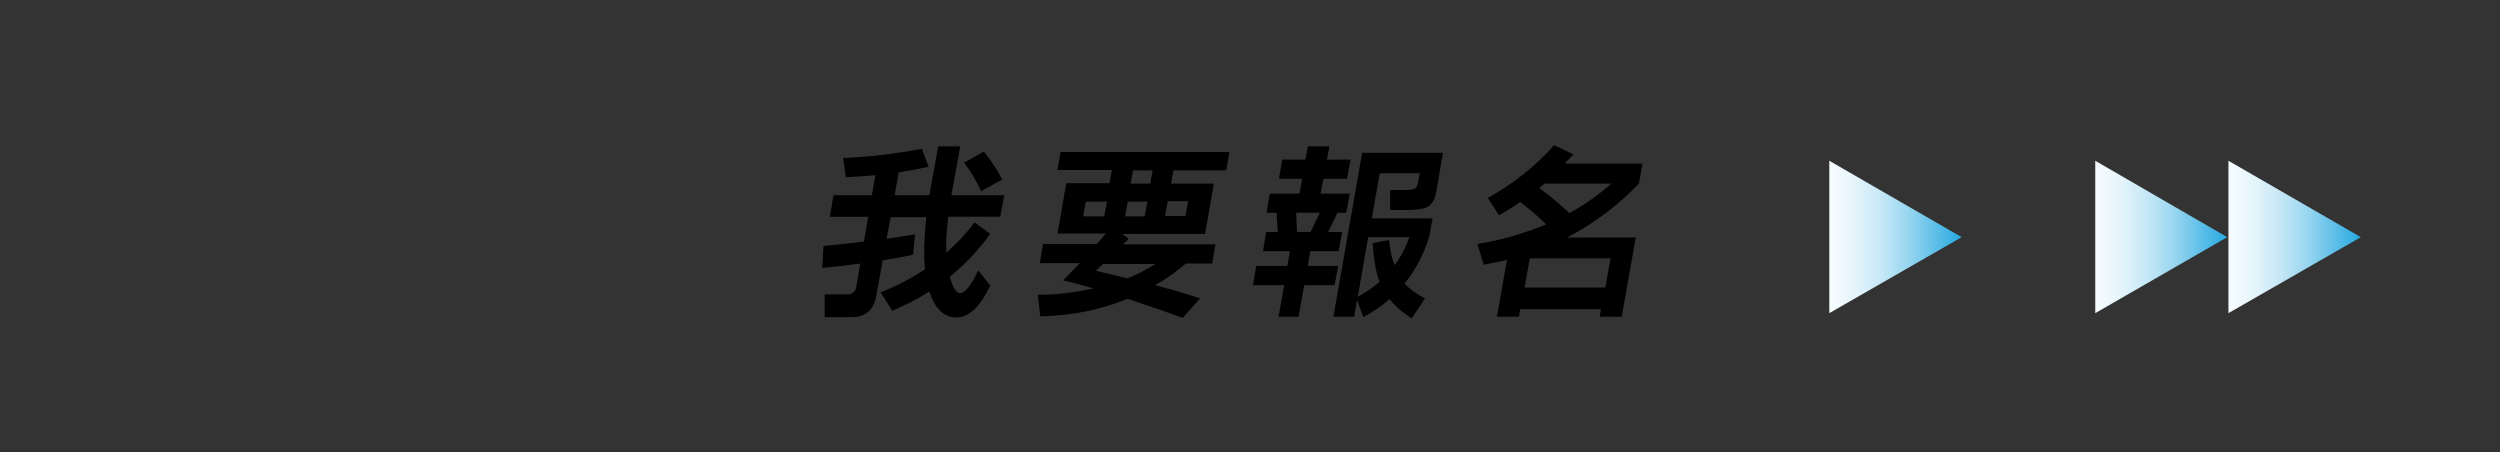
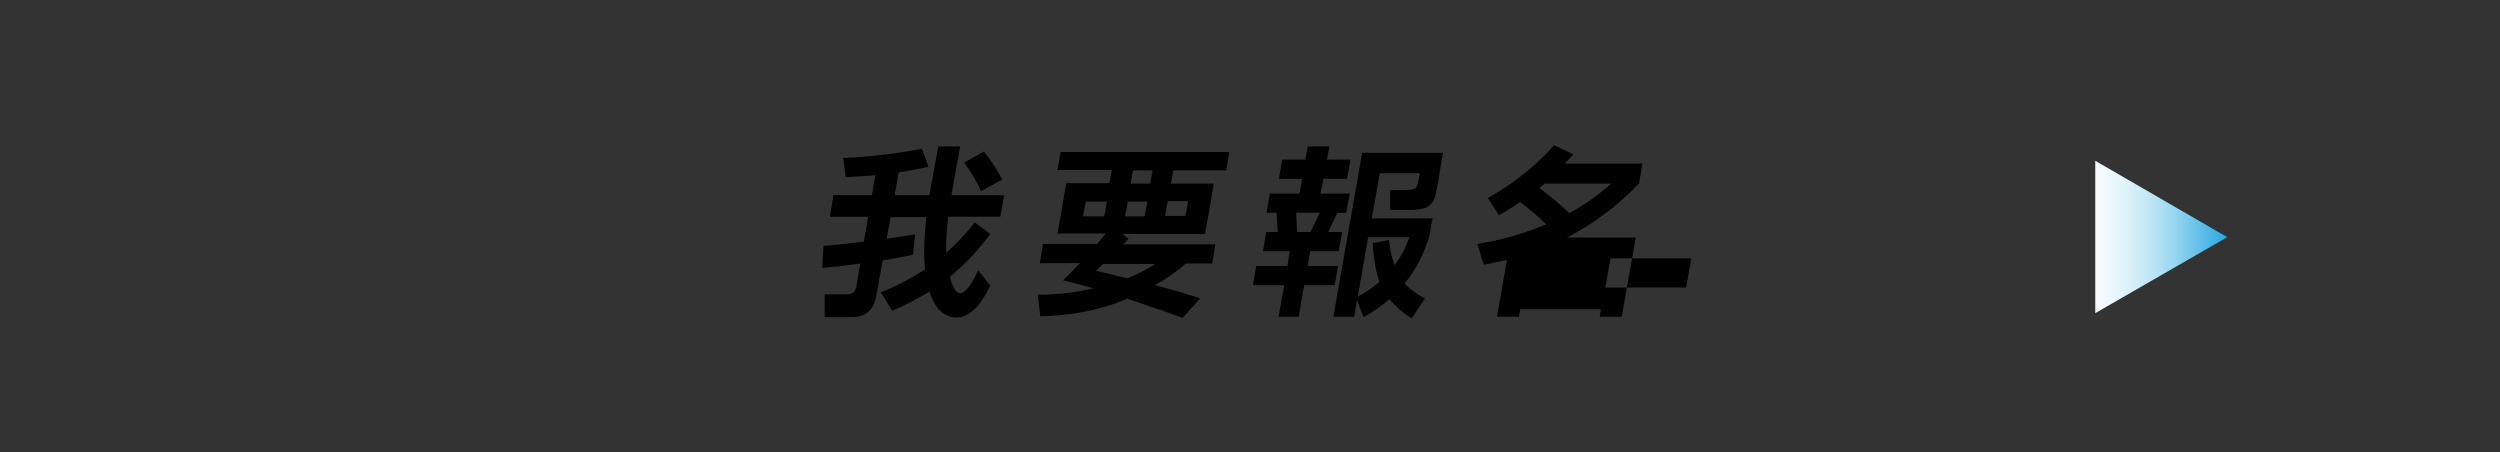
<svg xmlns="http://www.w3.org/2000/svg" id="BAR" version="1.1" viewBox="0 0 625.1 113.1">
  <rect x="0" y="0" width="625.1" height="113.1" fill="#333333" stroke="none" />
  <defs>
    <style>
      .st0 {
        fill: url(#_未命名漸層);
      }

      .st1 {
        fill: url(#_未命名漸層_2);
      }

      .st2 {
        fill: url(#_未命名漸層_3);
      }
    </style>
    <linearGradient id="_未命名漸層" data-name="未命名漸層" x1="557.2" y1="54.6" x2="590.3" y2="54.6" gradientTransform="translate(0 113.9) scale(1 -1)" gradientUnits="userSpaceOnUse">
      <stop offset="0" stop-color="#fff" />
      <stop offset="0" stop-color="#f7fcfe" />
      <stop offset=".2" stop-color="#e4f4fb" />
      <stop offset=".4" stop-color="#c4e7f6" />
      <stop offset=".6" stop-color="#97d6f0" />
      <stop offset=".8" stop-color="#5fbfe8" />
      <stop offset="1" stop-color="#26a9e1" />
    </linearGradient>
    <linearGradient id="_未命名漸層_2" data-name="未命名漸層 2" x1="523.9" y1="54.6" x2="556.9" y2="54.6" gradientTransform="translate(0 113.9) scale(1 -1)" gradientUnits="userSpaceOnUse">
      <stop offset="0" stop-color="#fff" />
      <stop offset="0" stop-color="#f7fcfe" />
      <stop offset=".2" stop-color="#e4f4fb" />
      <stop offset=".4" stop-color="#c4e7f6" />
      <stop offset=".6" stop-color="#97d6f0" />
      <stop offset=".8" stop-color="#5fbfe8" />
      <stop offset="1" stop-color="#26a9e1" />
    </linearGradient>
    <linearGradient id="_未命名漸層_3" data-name="未命名漸層 3" x1="457.4" y1="54.6" x2="490.5" y2="54.6" gradientTransform="translate(0 113.9) scale(1 -1)" gradientUnits="userSpaceOnUse">
      <stop offset="0" stop-color="#fff" />
      <stop offset="0" stop-color="#f7fcfe" />
      <stop offset=".2" stop-color="#e4f4fb" />
      <stop offset=".4" stop-color="#c4e7f6" />
      <stop offset=".6" stop-color="#97d6f0" />
      <stop offset=".8" stop-color="#5fbfe8" />
      <stop offset="1" stop-color="#26a9e1" />
    </linearGradient>
  </defs>
  <g>
-     <polygon class="st0" points="590.3 59.3 557.2 40.2 557.2 78.3 590.3 59.3" />
    <polygon class="st1" points="556.9 59.3 523.9 40.2 523.9 78.3 556.9 59.3" />
-     <polygon class="st2" points="490.5 59.3 457.4 40.2 457.4 78.3 490.5 59.3" />
  </g>
  <g>
    <path d="M211.1,39.5c6.7-.3,13.1-1.1,19.4-2.3l1.7,4.5c-2.4.5-4.9,1-7.5,1.4l-1,5.7h8.7c.1-.8.3-1.5.4-2.3l1.8-9.9h5.5l-1.8,9.9c-.1.8-.3,1.5-.4,2.3h13.2l-1,5.4h-13c-.4,3.5-.6,6.5-.5,9,2.6-2.3,5-4.8,7.1-7.6l3.9,2.9c-3,4.1-6.3,7.6-10.1,10.7.7,2.7,1.6,4.1,2.6,4.1,1.2,0,2.8-2,4.5-5.7l3,3.8c-2.4,5.1-5.1,7.8-8.3,8-3.2,0-5.5-2.1-6.9-6.5-2.9,1.8-6,3.4-9.3,4.8l-2.9-4.6c4.1-1.6,7.8-3.6,11.1-5.8-.4-3.6-.2-7.9.3-13h-8.9l-1,5.4c2.4-.4,4.8-.7,7.1-1.1l-.5,5.1c-2.5.5-5,1-7.6,1.4l-1.6,8.9c-.6,3.5-2.7,5.3-6.2,5.3h-6.7v-5.7h5.7c1.2,0,2-.6,2.2-1.9l1-5.8c-3.1.4-6.2.8-9.5,1.1l.3-5.5c3.4-.3,6.8-.7,10.1-1.1l1.1-6.2h-9.6l.9-5.4h9.6l.9-5c-2.4.2-4.9.4-7.4.5l-.7-4.9h0ZM241,40.7l5-2.8c1.9,2.3,3.4,4.7,4.6,7l-5.3,2.9c-1-2.3-2.4-4.7-4.2-7.1h0Z" />
    <path d="M265.4,38h42l-.8,4.6h-13.2l-.6,3.3h10.7l-1.4,8.2-.4,2.2-.4,2.2h-20.7l1.6,1.2c-.4.5-.9,1-1.4,1.4h23.1l-.8,4.8h-6.6c-2.4,2.1-5,3.9-7.7,5.4,3.8,1,7.6,2.1,11.3,3.3l-4.4,4.9c-4.5-1.7-9.1-3.2-13.8-4.8-6.6,2.8-13.9,4.2-21.8,4.4l-.6-5.4c4.9,0,9.6-.6,13.9-1.6-2.5-.7-5-1.4-7.6-2,1.4-1.4,2.8-2.8,4.2-4.3h-10l.8-4.8h13.5c.7-.8,1.4-1.7,2.2-2.6h-12.1l.4-2.2.4-2.2,1.4-8.2h10.8l.6-3.3h-13.6l.8-4.6h0ZM276.1,54.1l.7-3.7h-5.3l-.7,3.7h5.3ZM288.9,66h-13.1c-.6.6-1.2,1.1-1.8,1.7,2.7.6,5.3,1.3,7.9,1.9,2.5-1,4.8-2.2,7-3.6h0ZM286.2,54.1l.7-3.7h-4.9l-.7,3.7h4.9ZM282.7,45.9h4.9l.6-3.3h-4.9l-.6,3.3ZM292,50.3l-.7,3.7h5.1l.7-3.7h-5.1Z" />
    <path d="M319.7,79.2l1.4-7.9h-7.8l.8-4.8h7.8l.6-3.7h-6.7l.8-4.8h2.9l-.3-4.8h-2.5l.8-4.8h7.4l.7-3.7h-5.8l.8-4.8h5.8l.6-3.3h5.4l-.6,3.3h5.9l-.9,4.8h-5.9l-.7,3.7h7.3l-.9,4.8h-2.2l-2.3,4.8h3.5l-.9,4.8h-7.1l-.6,3.7h7.6l-.9,4.8h-7.6l-1.4,7.9h-5.4ZM324.3,58h3.4l2.3-4.8h-5.9l.2,4.8ZM333.4,79.2l7.2-41h20.2c-.4,2.3-.8,4.5-1.1,6.6-.3,1.8-.6,3.2-.8,4.1-.3,1.3-1,2.2-1.9,2.8-.9.5-2.5.8-5,.8h-4.4v-5c-.1,0,4.1,0,4.1,0,1.2,0,1.9-.2,2.3-.5.2-.2.3-.5.5-1,.1-.6.3-1.5.5-2.7h-10l-2,11.3h15.2l-.9,4.8c-1.4,4.4-3.4,8.2-6.1,11.5,1.2,1.3,2.9,2.6,5.1,3.7l-3.3,5c-2.4-1.5-4.2-3.1-5.6-4.8-1.9,1.7-4.1,3.2-6.5,4.5l-1.6-4.3-.7,4.2h-5.2,0ZM344.9,70.4c-.9-2.4-1.4-5.6-1.7-9.6l4.1-.8c.3,2.5.7,4.6,1.4,6.3,1.6-2.1,2.8-4.4,3.7-7h-10.3l-2.6,14.9c2-1.1,3.8-2.3,5.4-3.7h0Z" />
-     <path d="M391.5,40.9h19.2l-.9,5c-5.4,5.6-11.4,10.1-18,13.5h17.2l-3.5,19.8h-5.5l.3-1.9h-20.2l-.3,1.9h-5.5l2.5-14.2c-1.9.4-3.8.8-5.8,1.2l-1.6-5.2c6.2-1,11.9-2.7,17.2-4.9-1.8-1.8-3.9-3.6-6.5-5.6-1.7,1.2-3.5,2.3-5.3,3.3l-2.8-4.3c6.3-3.5,11.9-7.9,16.6-13.2l4.8,2.3c-.7.8-1.4,1.5-2.1,2.2h0ZM402.7,64.6h-20.2l-1.3,7.3h20.2l1.3-7.3ZM402.9,45.9h-16.7c-.4.4-.9.8-1.3,1.1,2.8,2.1,5.3,4.2,7.5,6.3,3.8-2.1,7.4-4.6,10.6-7.5h0Z" />
+     <path d="M391.5,40.9h19.2l-.9,5c-5.4,5.6-11.4,10.1-18,13.5h17.2l-3.5,19.8h-5.5l.3-1.9h-20.2l-.3,1.9h-5.5l2.5-14.2c-1.9.4-3.8.8-5.8,1.2l-1.6-5.2c6.2-1,11.9-2.7,17.2-4.9-1.8-1.8-3.9-3.6-6.5-5.6-1.7,1.2-3.5,2.3-5.3,3.3l-2.8-4.3c6.3-3.5,11.9-7.9,16.6-13.2l4.8,2.3c-.7.8-1.4,1.5-2.1,2.2h0ZM402.7,64.6l-1.3,7.3h20.2l1.3-7.3ZM402.9,45.9h-16.7c-.4.4-.9.8-1.3,1.1,2.8,2.1,5.3,4.2,7.5,6.3,3.8-2.1,7.4-4.6,10.6-7.5h0Z" />
  </g>
</svg>